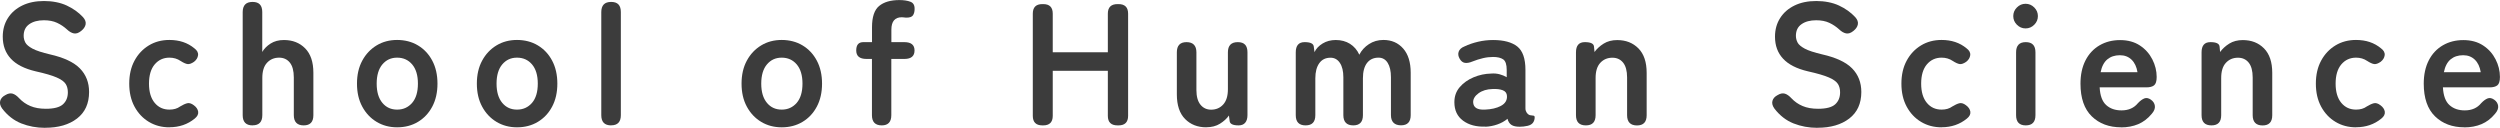
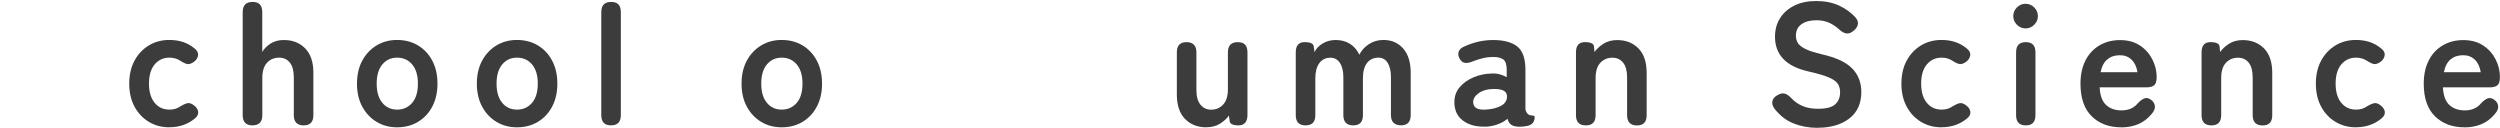
<svg xmlns="http://www.w3.org/2000/svg" id="uuid-32946b65-9ca0-4cf3-8f4d-981e02135ef9" data-name="レイヤー 2" width="389.79" height="19.93" viewBox="0 0 389.79 19.93">
  <defs>
    <style>
      .uuid-21918f21-5124-4b91-8370-2e1f4b99d0c6 {
        fill: #3c3c3c;
      }
    </style>
  </defs>
  <g id="uuid-4b819436-da1f-4b32-ba52-ae790dc48b98" data-name="レイヤー 3">
    <g>
-       <path class="uuid-21918f21-5124-4b91-8370-2e1f4b99d0c6" d="M7.04,19.93c-1.33,0-2.57-.23-3.73-.69-1.15-.46-2.14-1.23-2.97-2.31-.31-.43-.41-.83-.31-1.2.1-.37.36-.67.8-.9.41-.25.79-.33,1.13-.23.34.1.68.34,1.03.72.49.52,1.07.93,1.74,1.21.68.29,1.48.43,2.42.43,1.26,0,2.15-.23,2.66-.69.51-.46.77-1.08.77-1.88,0-.5-.11-.94-.34-1.3-.23-.36-.69-.7-1.4-1.01-.71-.31-1.8-.63-3.28-.96-1.75-.41-3.04-1.07-3.87-1.97-.84-.9-1.26-2.04-1.26-3.43,0-1.1.27-2.07.8-2.9.53-.84,1.28-1.49,2.24-1.96.96-.47,2.09-.7,3.39-.7s2.53.23,3.54.7c1.01.47,1.85,1.07,2.54,1.81.34.38.48.76.41,1.13-.07.38-.31.72-.7,1.03-.4.32-.77.45-1.13.38-.36-.07-.72-.28-1.08-.62-.45-.41-.96-.76-1.54-1.03-.58-.27-1.26-.4-2.05-.4-.94,0-1.7.2-2.28.61-.59.41-.88,1.01-.88,1.82,0,.36.09.71.26,1.04.17.33.55.65,1.13.96.58.31,1.49.6,2.71.89,2.16.49,3.72,1.22,4.67,2.19.95.97,1.43,2.2,1.43,3.67,0,1.8-.63,3.18-1.88,4.14-1.25.96-2.9,1.44-4.95,1.44Z" />
      <path class="uuid-21918f21-5124-4b91-8370-2e1f4b99d0c6" d="M26.41,19.85c-1.19,0-2.25-.28-3.2-.85-.95-.57-1.69-1.36-2.24-2.38-.55-1.02-.82-2.21-.82-3.58s.27-2.56.82-3.58c.55-1.02,1.3-1.81,2.24-2.38.94-.57,2.01-.85,3.2-.85,1.55,0,2.84.43,3.89,1.3.43.32.63.68.58,1.08-.05.4-.26.74-.63,1.03-.4.27-.73.39-1.01.35-.28-.04-.64-.2-1.09-.49-.5-.34-1.08-.51-1.73-.51-.94,0-1.7.35-2.3,1.05-.59.7-.89,1.7-.89,3s.3,2.29.89,3,1.36,1.05,2.3,1.05c.67,0,1.22-.16,1.67-.49.41-.25.78-.42,1.09-.5.31-.08.66.02,1.04.31.4.29.62.63.68,1.01.05.39-.13.74-.54,1.07-1.1.9-2.41,1.35-3.94,1.35Z" />
      <path class="uuid-21918f21-5124-4b91-8370-2e1f4b99d0c6" d="M39.38,19.55c-1.03,0-1.54-.53-1.54-1.59V1.89c0-1.06.51-1.59,1.54-1.59s1.51.53,1.51,1.59v6.21c.29-.5.72-.94,1.3-1.31.58-.37,1.27-.55,2.08-.55,1.35,0,2.45.43,3.31,1.3.85.86,1.28,2.13,1.28,3.81v6.61c0,1.06-.5,1.59-1.51,1.59s-1.54-.53-1.54-1.59v-5.89c0-1.03-.21-1.8-.62-2.31-.41-.51-.97-.77-1.67-.77-.77,0-1.4.27-1.89.8-.49.53-.73,1.32-.73,2.36v5.8c0,1.06-.5,1.59-1.51,1.59Z" />
      <path class="uuid-21918f21-5124-4b91-8370-2e1f4b99d0c6" d="M61.92,19.85c-1.19,0-2.25-.28-3.2-.85-.95-.57-1.69-1.36-2.24-2.38-.55-1.02-.82-2.21-.82-3.58s.27-2.56.82-3.58c.55-1.02,1.3-1.81,2.24-2.38.94-.57,2.01-.85,3.2-.85s2.31.28,3.25.85c.95.57,1.69,1.36,2.23,2.38.54,1.02.81,2.21.81,3.58s-.27,2.56-.81,3.58c-.54,1.02-1.28,1.81-2.23,2.38s-2.03.85-3.25.85ZM61.92,17.09c.95,0,1.73-.35,2.34-1.05.6-.7.9-1.7.9-3s-.3-2.29-.9-3c-.6-.7-1.38-1.05-2.34-1.05s-1.7.35-2.3,1.05c-.59.7-.89,1.7-.89,3s.3,2.29.89,3,1.36,1.05,2.3,1.05Z" />
      <path class="uuid-21918f21-5124-4b91-8370-2e1f4b99d0c6" d="M80.61,19.85c-1.19,0-2.25-.28-3.2-.85-.95-.57-1.69-1.36-2.24-2.38-.55-1.02-.82-2.21-.82-3.58s.27-2.56.82-3.58c.55-1.02,1.3-1.81,2.24-2.38.94-.57,2.01-.85,3.2-.85s2.31.28,3.25.85c.95.57,1.69,1.36,2.23,2.38.54,1.02.81,2.21.81,3.58s-.27,2.56-.81,3.58c-.54,1.02-1.28,1.81-2.23,2.38s-2.03.85-3.25.85ZM80.61,17.09c.95,0,1.73-.35,2.34-1.05.6-.7.9-1.7.9-3s-.3-2.29-.9-3c-.6-.7-1.38-1.05-2.34-1.05s-1.7.35-2.3,1.05c-.59.7-.89,1.7-.89,3s.3,2.29.89,3,1.36,1.05,2.3,1.05Z" />
      <path class="uuid-21918f21-5124-4b91-8370-2e1f4b99d0c6" d="M95.29,19.55c-1.03,0-1.54-.53-1.54-1.59V1.89c0-1.06.51-1.59,1.54-1.59s1.51.53,1.51,1.59v16.06c0,1.06-.5,1.59-1.51,1.59Z" />
      <path class="uuid-21918f21-5124-4b91-8370-2e1f4b99d0c6" d="M121.88,19.85c-1.19,0-2.25-.28-3.2-.85-.95-.57-1.69-1.36-2.24-2.38-.55-1.02-.82-2.21-.82-3.58s.27-2.56.82-3.58c.55-1.02,1.3-1.81,2.24-2.38.94-.57,2.01-.85,3.2-.85s2.31.28,3.25.85c.95.57,1.69,1.36,2.23,2.38.54,1.02.81,2.21.81,3.58s-.27,2.56-.81,3.58c-.54,1.02-1.28,1.81-2.23,2.38s-2.03.85-3.25.85ZM121.88,17.09c.95,0,1.73-.35,2.34-1.05.6-.7.9-1.7.9-3s-.3-2.29-.9-3c-.6-.7-1.38-1.05-2.34-1.05s-1.7.35-2.3,1.05c-.59.7-.89,1.7-.89,3s.3,2.29.89,3,1.36,1.05,2.3,1.05Z" />
-       <path class="uuid-21918f21-5124-4b91-8370-2e1f4b99d0c6" d="M137.49,19.55c-1.03,0-1.54-.53-1.54-1.59v-8.77h-.86c-1.06,0-1.59-.44-1.59-1.32s.37-1.3,1.11-1.3h1.35v-2.32c0-1.6.37-2.71,1.11-3.32.74-.61,1.79-.92,3.16-.92.68,0,1.26.09,1.71.26.46.17.68.55.66,1.15,0,.38-.08.69-.24.95-.16.25-.5.38-1,.38-.11,0-.23,0-.38-.03-.14-.02-.27-.03-.38-.03-1.08,0-1.62.65-1.62,1.94v1.94h2.02c1.06,0,1.59.43,1.59,1.3s-.52,1.32-1.57,1.32h-2.05v8.77c0,1.06-.5,1.59-1.49,1.59Z" />
-       <path class="uuid-21918f21-5124-4b91-8370-2e1f4b99d0c6" d="M162.52,19.55c-.99,0-1.49-.49-1.49-1.49V2.13c0-.99.49-1.49,1.49-1.49h.14c.99,0,1.48.5,1.48,1.49v6.02h8.59V2.13c0-.99.5-1.49,1.51-1.49h.16c.99,0,1.49.5,1.49,1.49v15.93c0,.99-.5,1.49-1.49,1.49h-.16c-1.01,0-1.51-.49-1.51-1.49v-7.02h-8.59v7.02c0,.99-.5,1.49-1.48,1.49h-.14Z" />
      <path class="uuid-21918f21-5124-4b91-8370-2e1f4b99d0c6" d="M188.08,19.85c-1.35,0-2.45-.43-3.31-1.3-.85-.86-1.28-2.14-1.28-3.83v-6.56c0-1.06.5-1.59,1.51-1.59s1.54.53,1.54,1.59v5.89c0,.99.21,1.75.63,2.27.42.52.98.78,1.66.78.77,0,1.4-.27,1.89-.81.49-.54.73-1.33.73-2.38v-5.75c0-1.06.51-1.59,1.54-1.59s1.51.53,1.51,1.59v9.8c0,.5-.12.9-.35,1.17-.23.28-.58.42-1.03.42-.9,0-1.37-.23-1.4-.7l-.11-.84c-.34.49-.81.91-1.4,1.28s-1.31.55-2.13.55Z" />
      <path class="uuid-21918f21-5124-4b91-8370-2e1f4b99d0c6" d="M203.57,19.55c-1.03,0-1.54-.53-1.54-1.59v-9.8c0-1.06.46-1.59,1.38-1.59s1.38.23,1.43.7l.11.86c.25-.54.68-.99,1.27-1.35.59-.36,1.28-.54,2.05-.54.85,0,1.58.2,2.21.59.63.4,1.12.96,1.46,1.7.34-.67.84-1.22,1.5-1.65.66-.43,1.41-.65,2.25-.65,1.28,0,2.31.45,3.09,1.34.78.89,1.17,2.15,1.17,3.77v6.61c0,1.06-.5,1.59-1.51,1.59s-1.57-.53-1.57-1.59v-5.91c0-.95-.17-1.7-.51-2.24-.34-.54-.82-.81-1.43-.81-.77,0-1.37.28-1.8.84-.42.56-.63,1.35-.63,2.38v5.75c0,1.06-.5,1.59-1.51,1.59s-1.54-.53-1.54-1.59v-5.91c0-.95-.18-1.7-.54-2.24-.36-.54-.85-.81-1.46-.81-.76,0-1.34.28-1.75.85-.41.57-.62,1.35-.62,2.36v5.75c0,1.06-.5,1.59-1.51,1.59Z" />
      <path class="uuid-21918f21-5124-4b91-8370-2e1f4b99d0c6" d="M231.59,19.74c-1.4.05-2.56-.25-3.47-.92-.91-.67-1.36-1.63-1.36-2.89,0-.92.28-1.7.84-2.35.56-.65,1.28-1.16,2.16-1.53.88-.37,1.79-.56,2.73-.58.47-.04.91,0,1.32.11.41.11.78.26,1.11.46v-1.13c0-.85-.18-1.39-.54-1.65-.36-.25-.89-.38-1.59-.38-.5,0-1.03.06-1.58.19-.55.13-1.08.3-1.61.51-.47.2-.87.27-1.2.22-.33-.05-.61-.27-.82-.65-.22-.38-.27-.74-.15-1.09.12-.35.42-.63.9-.82.65-.31,1.35-.55,2.12-.73.76-.18,1.54-.27,2.34-.27,1.67,0,2.93.34,3.78,1.01.85.68,1.27,1.89,1.27,3.66v5.97c0,.18.02.32.07.43.04.11.09.19.12.24.16.23.34.37.53.41.19.04.36.06.5.07.14,0,.22.09.22.26,0,.32-.09.6-.26.84-.17.23-.45.4-.85.49-.41.09-.82.14-1.22.14-.56,0-.99-.09-1.28-.28-.3-.19-.51-.51-.63-.96-.45.38-.97.67-1.57.88-.59.21-1.21.33-1.86.36ZM231.53,17.09c1.01-.04,1.84-.23,2.5-.59.66-.36.97-.87.93-1.54-.02-.43-.24-.73-.66-.89-.42-.16-.95-.22-1.58-.19-.88.02-1.61.24-2.19.66-.58.42-.86.9-.84,1.42.04.81.65,1.19,1.84,1.13Z" />
      <path class="uuid-21918f21-5124-4b91-8370-2e1f4b99d0c6" d="M247.26,19.55c-1.03,0-1.54-.53-1.54-1.59v-9.8c0-1.06.46-1.59,1.38-1.59s1.39.23,1.43.7l.08.84c.36-.5.84-.94,1.43-1.31.59-.37,1.3-.55,2.11-.55,1.35,0,2.45.43,3.31,1.3.85.86,1.28,2.13,1.28,3.81v6.61c0,1.06-.5,1.59-1.51,1.59s-1.54-.53-1.54-1.59v-5.89c0-1.03-.21-1.8-.62-2.31-.41-.51-.97-.77-1.67-.77-.77,0-1.4.27-1.89.8-.49.53-.73,1.32-.73,2.36v5.8c0,1.06-.5,1.59-1.51,1.59Z" />
      <path class="uuid-21918f21-5124-4b91-8370-2e1f4b99d0c6" d="M283.36,19.93c-1.33,0-2.57-.23-3.73-.69-1.15-.46-2.14-1.23-2.97-2.31-.31-.43-.41-.83-.31-1.2.1-.37.36-.67.8-.9.41-.25.79-.33,1.13-.23.34.1.68.34,1.03.72.49.52,1.07.93,1.74,1.21.68.29,1.48.43,2.42.43,1.26,0,2.15-.23,2.66-.69.51-.46.77-1.08.77-1.88,0-.5-.11-.94-.34-1.3-.23-.36-.69-.7-1.4-1.01-.71-.31-1.8-.63-3.28-.96-1.75-.41-3.04-1.07-3.87-1.97-.84-.9-1.26-2.04-1.26-3.43,0-1.1.27-2.07.8-2.9.53-.84,1.28-1.49,2.24-1.96.96-.47,2.09-.7,3.39-.7s2.53.23,3.54.7c1.01.47,1.85,1.07,2.54,1.81.34.38.48.76.41,1.13-.07.38-.31.72-.7,1.03-.4.32-.77.45-1.13.38-.36-.07-.72-.28-1.08-.62-.45-.41-.96-.76-1.54-1.03-.58-.27-1.26-.4-2.05-.4-.94,0-1.7.2-2.28.61-.59.41-.88,1.01-.88,1.82,0,.36.09.71.26,1.04.17.33.55.65,1.13.96.58.31,1.49.6,2.71.89,2.16.49,3.72,1.22,4.67,2.19.95.97,1.43,2.2,1.43,3.67,0,1.8-.63,3.18-1.88,4.14-1.25.96-2.9,1.44-4.95,1.44Z" />
      <path class="uuid-21918f21-5124-4b91-8370-2e1f4b99d0c6" d="M302.72,19.85c-1.19,0-2.25-.28-3.2-.85-.95-.57-1.69-1.36-2.24-2.38-.55-1.02-.82-2.21-.82-3.58s.27-2.56.82-3.58c.55-1.02,1.3-1.81,2.24-2.38.94-.57,2.01-.85,3.2-.85,1.55,0,2.84.43,3.89,1.3.43.32.63.68.58,1.08-.05.4-.26.74-.63,1.03-.4.27-.73.39-1.01.35-.28-.04-.64-.2-1.09-.49-.5-.34-1.08-.51-1.73-.51-.94,0-1.7.35-2.3,1.05-.59.7-.89,1.7-.89,3s.3,2.29.89,3,1.36,1.05,2.3,1.05c.67,0,1.22-.16,1.67-.49.41-.25.78-.42,1.09-.5.31-.08.66.02,1.04.31.4.29.62.63.68,1.01.05.39-.13.74-.54,1.07-1.1.9-2.41,1.35-3.94,1.35Z" />
      <path class="uuid-21918f21-5124-4b91-8370-2e1f4b99d0c6" d="M315.82,4.43c-.52,0-.97-.19-1.35-.57-.38-.38-.57-.83-.57-1.35s.19-.97.57-1.35c.38-.38.83-.57,1.35-.57s.97.19,1.35.57c.38.38.57.83.57,1.35s-.19.97-.57,1.35-.83.57-1.35.57ZM315.85,19.55c-1.01,0-1.51-.53-1.51-1.59v-9.8c0-1.06.5-1.59,1.51-1.59s1.51.53,1.51,1.59v9.8c0,1.06-.5,1.59-1.51,1.59Z" />
      <path class="uuid-21918f21-5124-4b91-8370-2e1f4b99d0c6" d="M330.73,19.85c-1.89,0-3.42-.57-4.59-1.71-1.17-1.14-1.76-2.84-1.76-5.09,0-1.4.26-2.61.78-3.63.52-1.02,1.25-1.8,2.19-2.35.94-.55,2.01-.82,3.21-.82s2.23.28,3.08.84c.85.56,1.49,1.28,1.94,2.16.45.88.68,1.8.68,2.75,0,.67-.14,1.1-.41,1.31-.27.21-.67.31-1.19.31h-7.29c.07,1.3.41,2.22,1.03,2.77.61.55,1.4.82,2.38.82,1.1,0,1.95-.38,2.56-1.13.36-.38.7-.62,1.01-.74.31-.12.65-.05,1.01.2.36.25.57.58.62.97.05.4-.11.81-.49,1.24-.61.74-1.31,1.27-2.11,1.61-.79.33-1.68.5-2.67.5ZM327.52,11.26h5.75c-.14-.85-.45-1.5-.93-1.96-.48-.46-1.08-.69-1.82-.69-.79,0-1.44.22-1.96.65-.51.43-.86,1.1-1.04,2Z" />
      <path class="uuid-21918f21-5124-4b91-8370-2e1f4b99d0c6" d="M344.8,19.55c-1.03,0-1.54-.53-1.54-1.59v-9.8c0-1.06.46-1.59,1.38-1.59s1.39.23,1.43.7l.08.84c.36-.5.84-.94,1.43-1.31.59-.37,1.3-.55,2.11-.55,1.35,0,2.45.43,3.31,1.3.85.86,1.28,2.13,1.28,3.81v6.61c0,1.06-.5,1.59-1.51,1.59s-1.54-.53-1.54-1.59v-5.89c0-1.03-.21-1.8-.62-2.31-.41-.51-.97-.77-1.67-.77-.77,0-1.4.27-1.89.8-.49.53-.73,1.32-.73,2.36v5.8c0,1.06-.5,1.59-1.51,1.59Z" />
      <path class="uuid-21918f21-5124-4b91-8370-2e1f4b99d0c6" d="M367.34,19.85c-1.19,0-2.25-.28-3.2-.85-.95-.57-1.69-1.36-2.24-2.38-.55-1.02-.82-2.21-.82-3.58s.27-2.56.82-3.58c.55-1.02,1.3-1.81,2.24-2.38.94-.57,2.01-.85,3.2-.85,1.55,0,2.84.43,3.89,1.3.43.32.63.68.58,1.08-.05.4-.26.74-.63,1.03-.4.27-.73.39-1.01.35-.28-.04-.64-.2-1.09-.49-.5-.34-1.08-.51-1.73-.51-.94,0-1.7.35-2.3,1.05-.59.7-.89,1.7-.89,3s.3,2.29.89,3,1.36,1.05,2.3,1.05c.67,0,1.22-.16,1.67-.49.41-.25.78-.42,1.09-.5.31-.08.66.02,1.04.31.4.29.62.63.68,1.01.05.39-.13.74-.54,1.07-1.1.9-2.41,1.35-3.94,1.35Z" />
      <path class="uuid-21918f21-5124-4b91-8370-2e1f4b99d0c6" d="M384.25,19.85c-1.89,0-3.42-.57-4.59-1.71-1.17-1.14-1.76-2.84-1.76-5.09,0-1.4.26-2.61.78-3.63.52-1.02,1.25-1.8,2.19-2.35.94-.55,2.01-.82,3.21-.82s2.23.28,3.08.84c.85.56,1.49,1.28,1.94,2.16.45.88.68,1.8.68,2.75,0,.67-.14,1.1-.41,1.31-.27.21-.67.31-1.19.31h-7.29c.07,1.3.41,2.22,1.03,2.77.61.55,1.4.82,2.38.82,1.1,0,1.95-.38,2.56-1.13.36-.38.7-.62,1.01-.74.31-.12.65-.05,1.01.2.36.25.57.58.62.97.05.4-.11.81-.49,1.24-.61.74-1.31,1.27-2.11,1.61-.79.33-1.68.5-2.67.5ZM381.04,11.26h5.75c-.14-.85-.45-1.5-.93-1.96-.48-.46-1.08-.69-1.82-.69-.79,0-1.44.22-1.96.65-.51.43-.86,1.1-1.04,2Z" />
    </g>
  </g>
</svg>